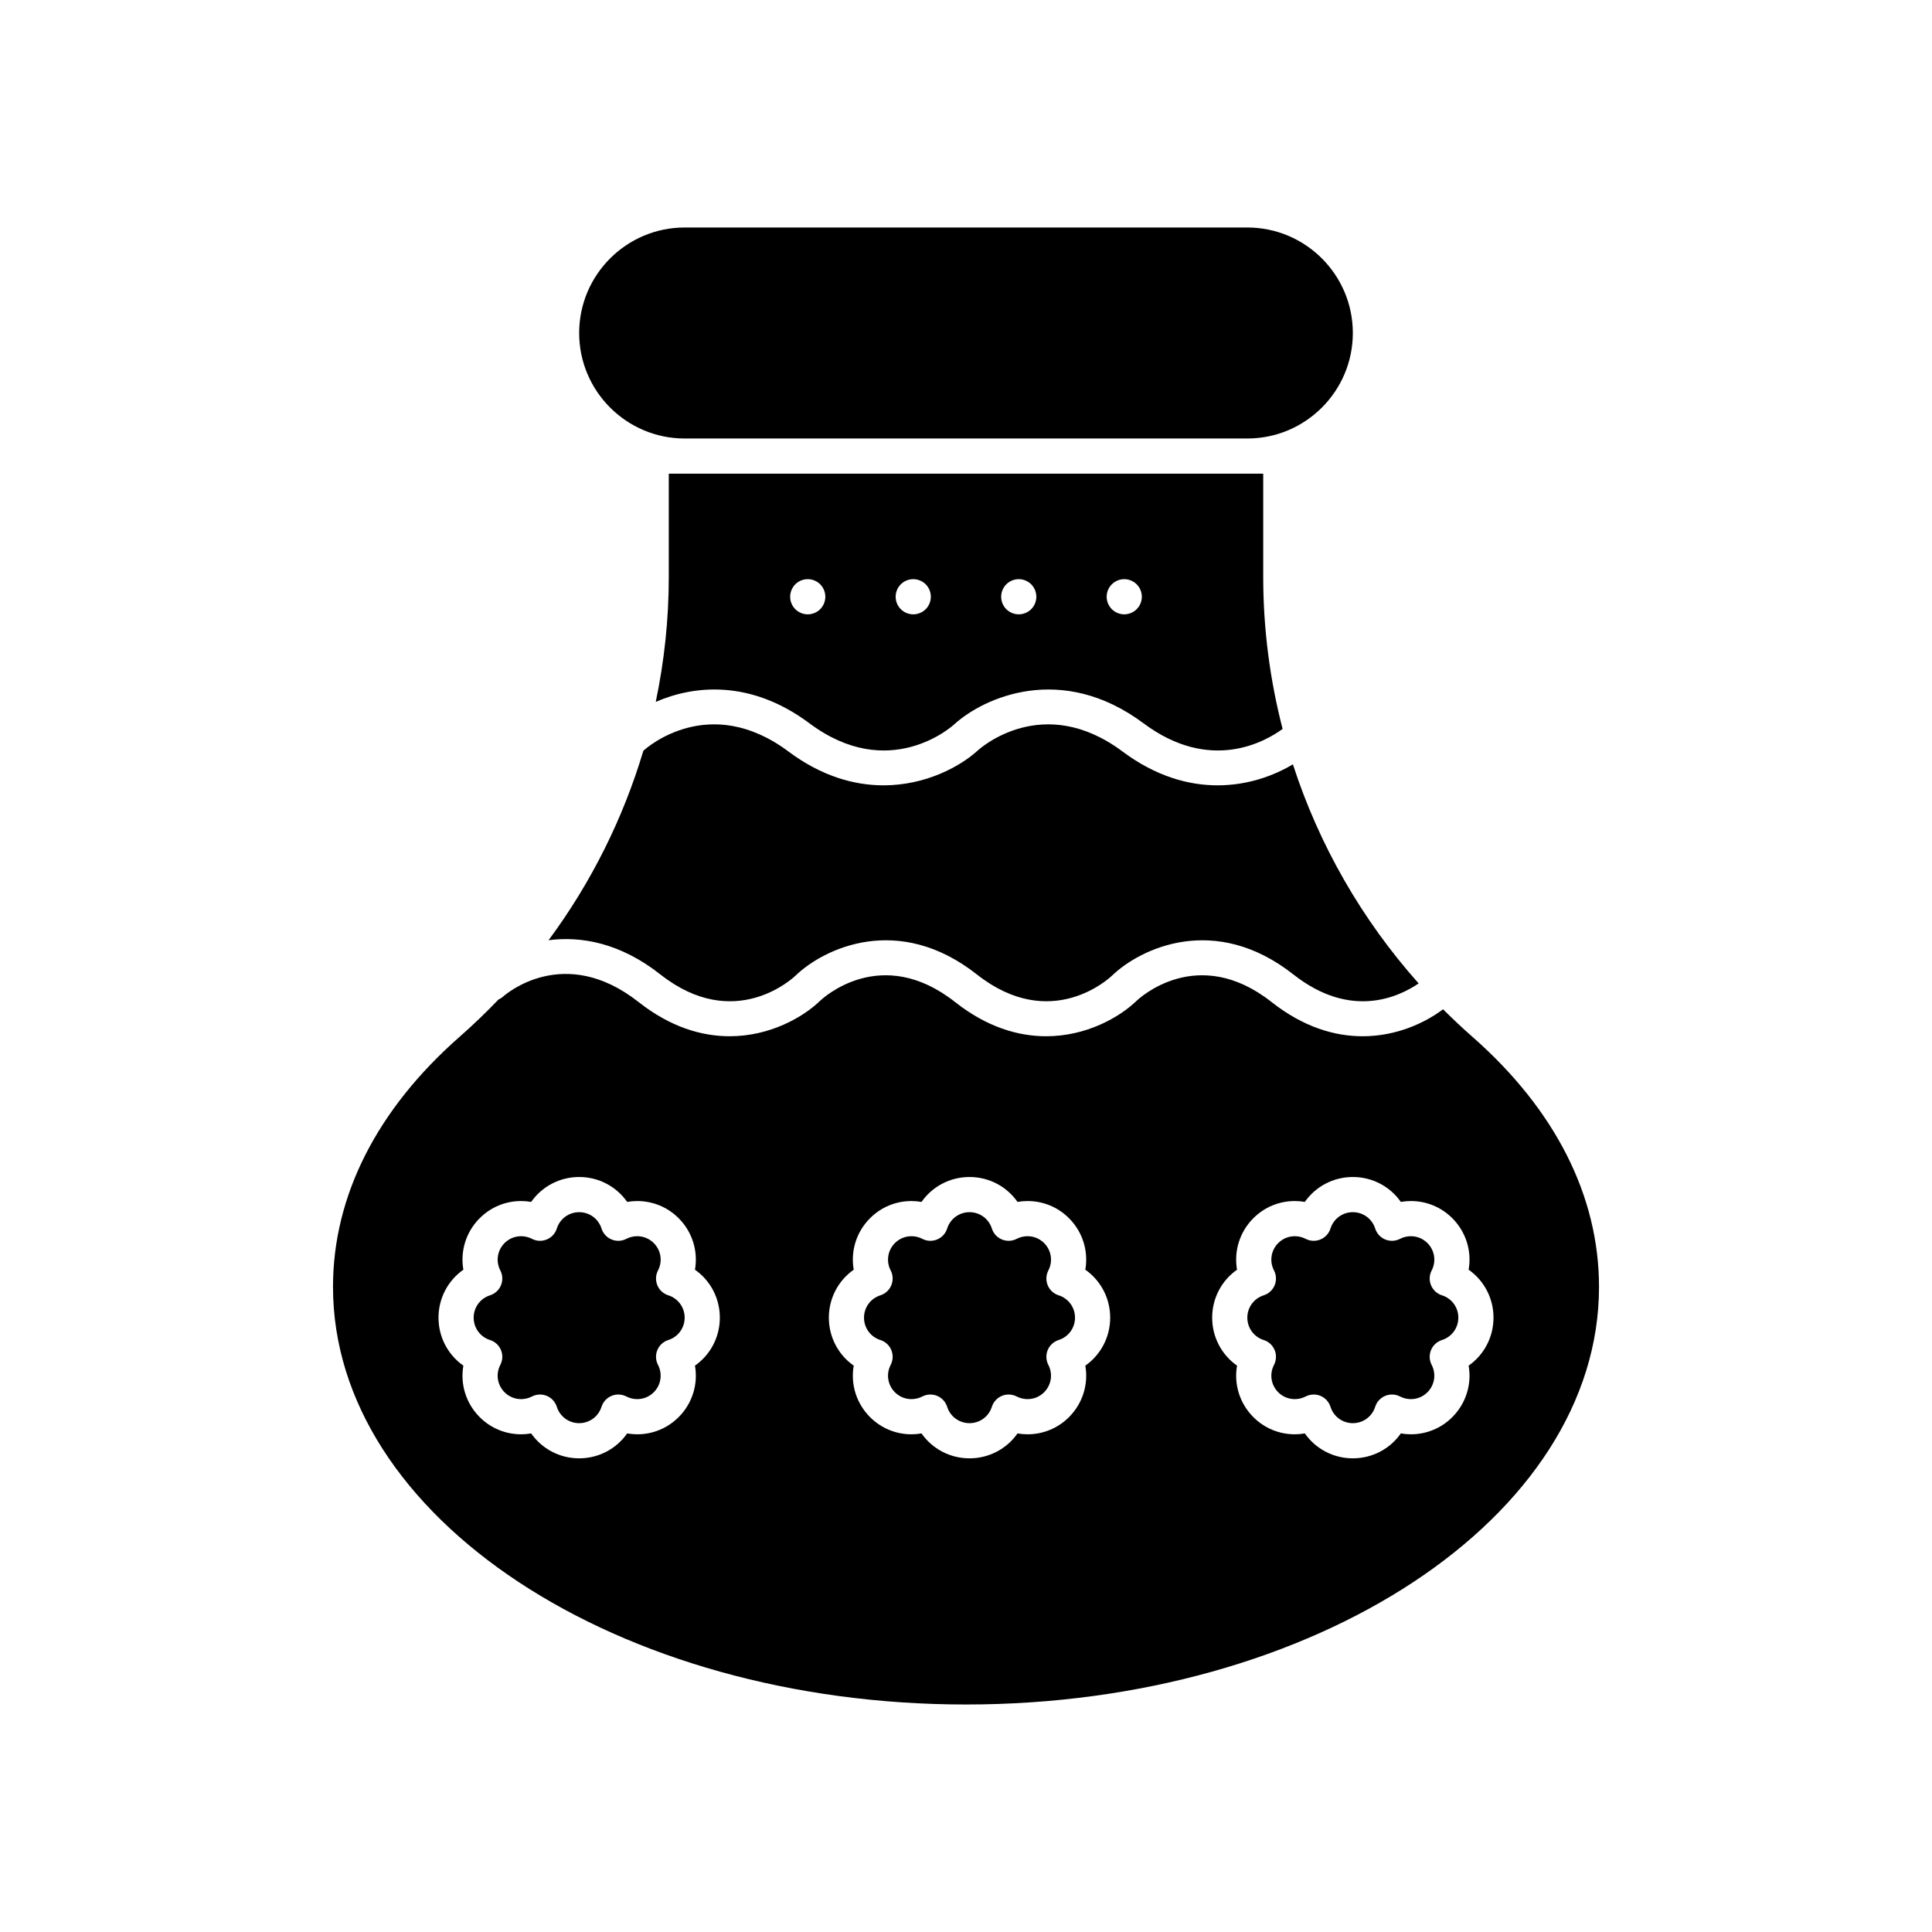
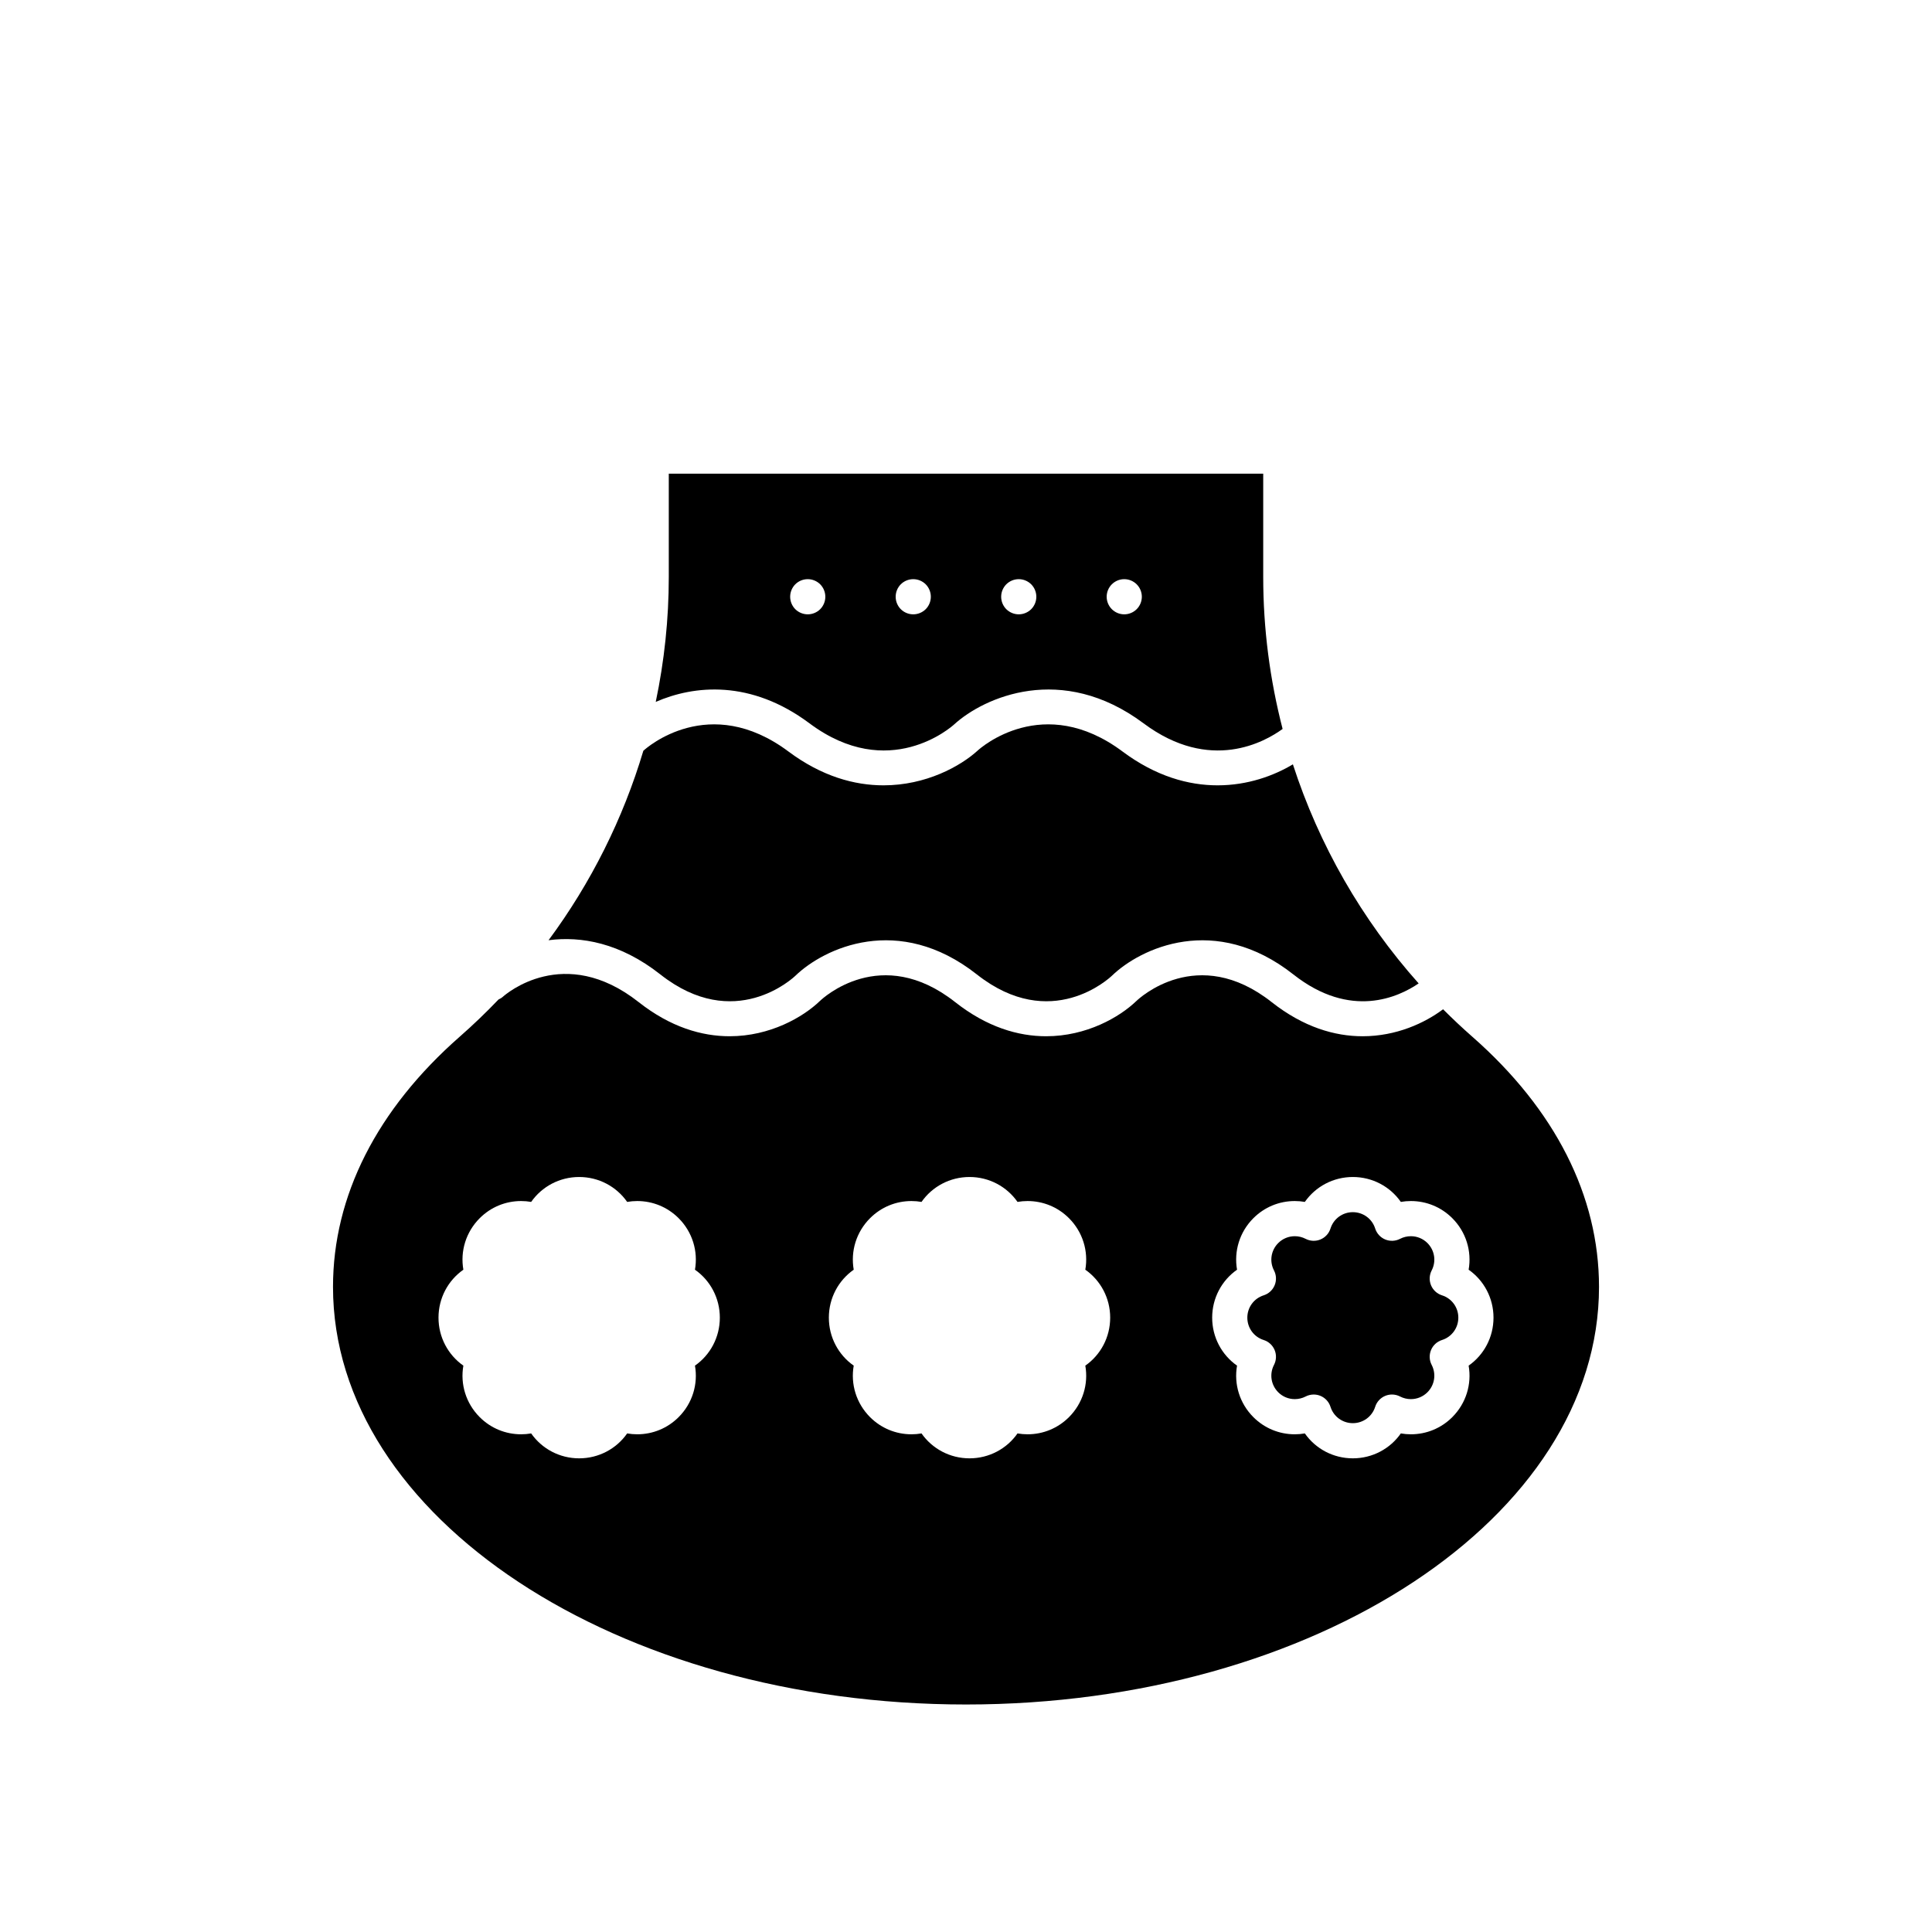
<svg xmlns="http://www.w3.org/2000/svg" fill="#000000" width="800px" height="800px" viewBox="0 0 512 512" version="1.1" xml:space="preserve">
  <g id="_x39_84_x2C__pot_x2C__sand_x2C__water_x2C__pongal_x2C__festival">
    <g id="XMLID_697_">
-       <path d="M177.107,343.272c-1.313-0.415-2.374-1.389-2.9-2.66c-0.527-1.271-0.465-2.709,0.17-3.931    c1.254-2.414,0.803-5.33-1.122-7.257c-1.172-1.171-2.731-1.817-4.391-1.817c-0.998,0-1.989,0.241-2.866,0.696    c-1.221,0.635-2.66,0.696-3.931,0.17c-1.271-0.527-2.244-1.589-2.659-2.9c-0.82-2.594-3.201-4.336-5.923-4.336    c-2.723,0-5.104,1.742-5.925,4.336c-0.415,1.313-1.388,2.374-2.659,2.9c-1.271,0.527-2.711,0.465-3.931-0.17    c-0.877-0.456-1.867-0.696-2.865-0.696c-1.659,0-3.219,0.646-4.391,1.818c-1.925,1.926-2.376,4.842-1.122,7.256    c0.635,1.222,0.697,2.66,0.17,3.931c-0.526,1.271-1.588,2.245-2.899,2.66c-2.594,0.82-4.337,3.2-4.337,5.923    c0,2.724,1.743,5.104,4.337,5.924c1.312,0.415,2.373,1.389,2.899,2.66c0.527,1.271,0.465,2.709-0.17,3.931    c-1.254,2.414-0.803,5.33,1.122,7.256c1.172,1.172,2.731,1.817,4.391,1.817c0.998,0,1.988-0.24,2.865-0.696    c0.671-0.348,1.408-0.523,2.147-0.523c0.605,0,1.211,0.117,1.783,0.354c1.271,0.526,2.244,1.587,2.659,2.899    c0.821,2.594,3.202,4.337,5.925,4.337c2.722,0,5.103-1.743,5.923-4.337c0.415-1.312,1.388-2.372,2.659-2.899    c1.271-0.527,2.71-0.465,3.931,0.169c0.877,0.455,1.868,0.696,2.866,0.696l0,0c1.659,0,3.219-0.646,4.391-1.818    c1.925-1.925,2.376-4.841,1.122-7.255c-0.635-1.222-0.697-2.66-0.17-3.931c0.526-1.271,1.588-2.245,2.9-2.66    c2.594-0.82,4.336-3.2,4.336-5.924C181.443,346.473,179.701,344.093,177.107,343.272z" id="XMLID_698_" />
      <path d="M175.008,258.242c19.649,15.481,35.171,0.93,35.822,0.303c7.539-7.26,27.283-16.667,48.055-0.303    c19.646,15.479,35.169,0.93,35.821,0.303c7.54-7.259,27.286-16.665,48.055-0.303c15.184,11.963,27.897,5.992,33.194,2.373    c-15.104-16.943-26.416-36.741-33.325-58.058c-5.019,3.009-11.956,5.564-19.948,5.565c-7.696,0-16.357-2.365-25.201-8.965    c-21.021-15.691-37.644-0.928-38.34-0.292c-4.665,4.256-13.808,9.256-24.995,9.257c-7.695,0-16.357-2.365-25.2-8.965    c-21.022-15.691-37.643-0.927-38.341-0.292c-0.033,0.031-0.073,0.05-0.107,0.08c-5.376,18.018-13.866,35.025-25.125,50.224    C153.978,248.041,164.362,249.855,175.008,258.242z" id="XMLID_699_" />
-       <path d="M181.443,116.207h149.113c15.416,0,27.959-12.542,27.959-27.959s-12.543-27.958-27.959-27.958H181.443    c-15.416,0-27.958,12.542-27.958,27.958S166.027,116.207,181.443,116.207z" id="XMLID_700_" />
      <path d="M330.557,125.526H181.443h-4.209v27.371c0,11.216-1.184,22.305-3.457,33.115    c10.149-4.436,25.168-5.949,40.742,5.677c21.023,15.692,37.643,0.928,38.341,0.292c7.873-7.183,28.497-16.486,50.195-0.292    c17.683,13.199,32.252,4.848,36.847,1.485c-3.372-13.048-5.138-26.568-5.138-40.277v-27.371H330.557z M217.361,161.443    c-0.867,0.867-2.069,1.361-3.299,1.361c-1.23,0-2.433-0.494-3.3-1.361c-0.866-0.867-1.36-2.069-1.36-3.299    c0-1.23,0.494-2.433,1.36-3.299c0.867-0.867,2.069-1.361,3.3-1.361c1.229,0,2.423,0.494,3.299,1.361    c0.866,0.876,1.36,2.069,1.36,3.299C218.722,159.375,218.228,160.567,217.361,161.443z M245.32,161.443    c-0.867,0.867-2.069,1.361-3.3,1.361s-2.433-0.494-3.299-1.361c-0.867-0.867-1.36-2.069-1.36-3.299c0-1.23,0.493-2.433,1.36-3.299    c0.866-0.867,2.068-1.361,3.299-1.361s2.433,0.494,3.3,1.361c0.866,0.867,1.36,2.069,1.36,3.299    C246.681,159.375,246.187,160.577,245.32,161.443z M273.278,161.443c-0.876,0.867-2.069,1.361-3.299,1.361    c-1.23,0-2.424-0.494-3.299-1.361c-0.866-0.867-1.361-2.069-1.361-3.299c0-1.23,0.495-2.433,1.361-3.299    c0.875-0.867,2.068-1.361,3.299-1.361c1.229,0,2.423,0.494,3.299,1.361c0.867,0.876,1.361,2.069,1.361,3.299    C274.64,159.375,274.146,160.567,273.278,161.443z M301.229,161.443c-0.868,0.867-2.061,1.361-3.29,1.361    c-1.23,0-2.424-0.494-3.29-1.361c-0.876-0.876-1.37-2.069-1.37-3.299c0-1.23,0.494-2.433,1.37-3.299    c0.866-0.867,2.06-1.361,3.29-1.361c1.229,0,2.422,0.494,3.29,1.361c0.875,0.867,1.369,2.069,1.369,3.299    C302.598,159.375,302.104,160.567,301.229,161.443z" id="XMLID_701_" />
-       <path d="M280.554,343.272c-1.312-0.415-2.372-1.389-2.899-2.659c-0.526-1.271-0.465-2.71,0.17-3.931    c1.254-2.415,0.803-5.331-1.122-7.258c-1.173-1.171-2.731-1.817-4.391-1.817c-0.998,0-1.989,0.241-2.866,0.696    c-1.221,0.635-2.659,0.696-3.931,0.17c-1.271-0.527-2.244-1.589-2.659-2.9c-0.82-2.594-3.2-4.336-5.923-4.336    c-2.724,0-5.104,1.742-5.925,4.336c-0.415,1.313-1.388,2.374-2.659,2.9c-1.271,0.527-2.71,0.465-3.931-0.17    c-0.877-0.456-1.867-0.696-2.865-0.696c-1.659,0-3.219,0.646-4.391,1.818c-1.925,1.926-2.376,4.842-1.122,7.256    c0.635,1.222,0.697,2.66,0.17,3.931c-0.526,1.271-1.588,2.245-2.899,2.66c-2.594,0.82-4.337,3.2-4.337,5.923    c0,2.724,1.743,5.104,4.337,5.924c1.312,0.415,2.373,1.389,2.899,2.66c0.527,1.271,0.465,2.709-0.17,3.931    c-1.254,2.414-0.803,5.33,1.122,7.256c1.172,1.172,2.731,1.817,4.391,1.817c0.998,0,1.988-0.24,2.865-0.696    c0.671-0.348,1.408-0.523,2.147-0.523c0.605,0,1.211,0.117,1.783,0.354c1.271,0.526,2.244,1.587,2.659,2.899    c0.821,2.594,3.201,4.337,5.925,4.337c2.723,0,5.103-1.743,5.923-4.337c0.415-1.312,1.389-2.372,2.659-2.899    c1.271-0.527,2.71-0.465,3.931,0.169c0.877,0.455,1.868,0.696,2.866,0.696c0.001,0,0.001,0,0.001,0    c1.658,0,3.217-0.646,4.39-1.818c1.925-1.925,2.376-4.841,1.122-7.256c-0.635-1.221-0.696-2.659-0.17-3.931    c0.527-1.271,1.588-2.244,2.899-2.659c2.594-0.82,4.337-3.2,4.337-5.924C284.891,346.473,283.147,344.093,280.554,343.272z" id="XMLID_707_" />
      <path d="M390.142,274.71c-2.661-2.336-5.227-4.758-7.714-7.243c-4.861,3.652-12.407,7.15-21.318,7.15    c-7.366,0.001-15.656-2.389-24.117-9.055c-19.648-15.482-35.172-0.93-35.822-0.304c-4.468,4.302-13.223,9.358-23.937,9.358    c-7.366,0.001-15.656-2.389-24.117-9.055c-19.649-15.481-35.17-0.93-35.822-0.304c-4.467,4.302-13.224,9.358-23.937,9.358    c-7.366,0.001-15.655-2.389-24.117-9.055c-19.762-15.571-35.292-2.02-35.942-1.435c-0.362,0.325-0.77,0.562-1.19,0.754    c-3.26,3.405-6.673,6.69-10.249,9.828c-21.988,19.299-33.61,42.235-33.61,66.331c0,61.023,75.253,110.67,167.752,110.67    s167.752-49.646,167.752-110.67C423.752,316.945,412.13,294.009,390.142,274.71z M184.173,361.907    c0.861,4.889-0.666,9.985-4.328,13.648c-2.933,2.933-6.833,4.548-10.98,4.548l0,0c-0.893,0-1.783-0.078-2.66-0.23    c-2.847,4.072-7.535,6.601-12.719,6.601c-5.185,0-9.873-2.528-12.72-6.601c-0.877,0.152-1.768,0.23-2.66,0.23    c-4.147,0-8.048-1.615-10.98-4.547c-3.662-3.664-5.189-8.761-4.328-13.649c-4.066-2.848-6.59-7.532-6.59-12.712    c0-5.179,2.523-9.863,6.59-12.711c-0.861-4.889,0.666-9.986,4.328-13.648c2.933-2.934,6.833-4.548,10.98-4.548    c0.893,0,1.783,0.077,2.66,0.23c2.847-4.073,7.535-6.602,12.72-6.602c5.184,0,9.872,2.529,12.719,6.602    c0.877-0.153,1.768-0.23,2.66-0.23c4.147,0,8.048,1.614,10.98,4.547c3.662,3.663,5.189,8.761,4.328,13.649    c4.066,2.848,6.591,7.532,6.591,12.711C190.764,354.375,188.239,359.06,184.173,361.907z M287.62,361.907    c0.861,4.889-0.666,9.985-4.327,13.648c-2.935,2.933-6.833,4.548-10.98,4.548c-0.001,0-0.001,0-0.001,0    c-0.893,0-1.783-0.078-2.66-0.23c-2.847,4.072-7.535,6.601-12.719,6.601c-5.185,0-9.873-2.528-12.72-6.601    c-0.877,0.152-1.768,0.23-2.66,0.23c-4.147,0-8.047-1.615-10.98-4.547c-3.662-3.664-5.189-8.761-4.328-13.649    c-4.066-2.848-6.59-7.532-6.59-12.712c0-5.179,2.523-9.863,6.59-12.711c-0.861-4.889,0.666-9.986,4.328-13.648    c2.934-2.934,6.833-4.548,10.98-4.548c0.893,0,1.783,0.077,2.66,0.23c2.847-4.073,7.535-6.602,12.72-6.602    c5.184,0,9.872,2.528,12.719,6.602c0.877-0.153,1.768-0.23,2.66-0.23c4.148,0,8.047,1.614,10.98,4.547    c3.661,3.663,5.189,8.761,4.328,13.649c4.065,2.848,6.59,7.532,6.59,12.711C294.21,354.375,291.686,359.06,287.62,361.907z     M389.203,361.907c0.861,4.889-0.666,9.985-4.327,13.648c-2.935,2.933-6.833,4.548-10.98,4.548c-0.001,0-0.001,0-0.001,0    c-0.892,0-1.783-0.078-2.66-0.23c-2.846,4.072-7.535,6.601-12.719,6.601c-5.185,0-9.873-2.528-12.719-6.601    c-0.878,0.152-1.769,0.23-2.661,0.23c-4.147,0-8.047-1.615-10.98-4.547c-3.661-3.664-5.189-8.761-4.328-13.649    c-4.065-2.848-6.59-7.532-6.59-12.712c0-5.179,2.524-9.863,6.59-12.711c-0.861-4.889,0.666-9.986,4.327-13.648    c2.935-2.934,6.834-4.548,10.981-4.548c0.893,0,1.783,0.077,2.661,0.23c2.846-4.073,7.534-6.602,12.719-6.602    c5.184,0,9.873,2.528,12.719,6.602c0.877-0.153,1.769-0.23,2.66-0.23c4.148,0,8.047,1.614,10.98,4.547    c3.661,3.663,5.189,8.761,4.328,13.649c4.065,2.848,6.591,7.532,6.591,12.711C395.794,354.375,393.269,359.06,389.203,361.907z" id="XMLID_708_" />
      <path d="M382.138,343.272c-1.312-0.415-2.373-1.389-2.9-2.659c-0.526-1.271-0.465-2.71,0.17-3.931    c1.254-2.415,0.803-5.331-1.122-7.258c-1.173-1.171-2.731-1.817-4.391-1.817c-0.998,0-1.988,0.241-2.866,0.696    c-1.221,0.635-2.659,0.696-3.931,0.17c-1.271-0.527-2.244-1.589-2.659-2.9c-0.82-2.594-3.2-4.336-5.923-4.336    c-2.724,0-5.104,1.742-5.923,4.336c-0.415,1.312-1.39,2.373-2.66,2.9c-1.271,0.526-2.71,0.465-3.931-0.17    c-0.877-0.455-1.868-0.696-2.866-0.696c-1.658,0-3.218,0.646-4.391,1.818c-1.924,1.926-2.376,4.842-1.121,7.257    c0.634,1.221,0.696,2.659,0.169,3.931c-0.527,1.271-1.588,2.244-2.899,2.659c-2.594,0.82-4.337,3.2-4.337,5.923    c0,2.724,1.743,5.104,4.337,5.924c1.312,0.415,2.372,1.389,2.899,2.659c0.527,1.271,0.465,2.71-0.169,3.931    c-1.255,2.415-0.803,5.331,1.122,7.257c1.172,1.172,2.731,1.817,4.39,1.817c0.998,0,1.989-0.241,2.866-0.696    c0.671-0.348,1.408-0.523,2.147-0.523c0.604,0,1.211,0.117,1.783,0.354c1.271,0.527,2.245,1.588,2.66,2.899    c0.819,2.594,3.199,4.337,5.923,4.337c2.723,0,5.103-1.743,5.923-4.337c0.415-1.312,1.389-2.372,2.659-2.899    c1.271-0.527,2.71-0.465,3.931,0.169c0.878,0.455,1.868,0.696,2.866,0.696c0.001,0,0.001,0,0.001,0    c1.658,0,3.217-0.646,4.391-1.818c1.924-1.925,2.375-4.841,1.121-7.256c-0.635-1.221-0.696-2.659-0.17-3.931    c0.527-1.271,1.589-2.244,2.9-2.659c2.594-0.82,4.336-3.2,4.336-5.924C386.474,346.473,384.731,344.093,382.138,343.272z" id="XMLID_713_" />
    </g>
  </g>
  <g id="Layer_1" />
</svg>